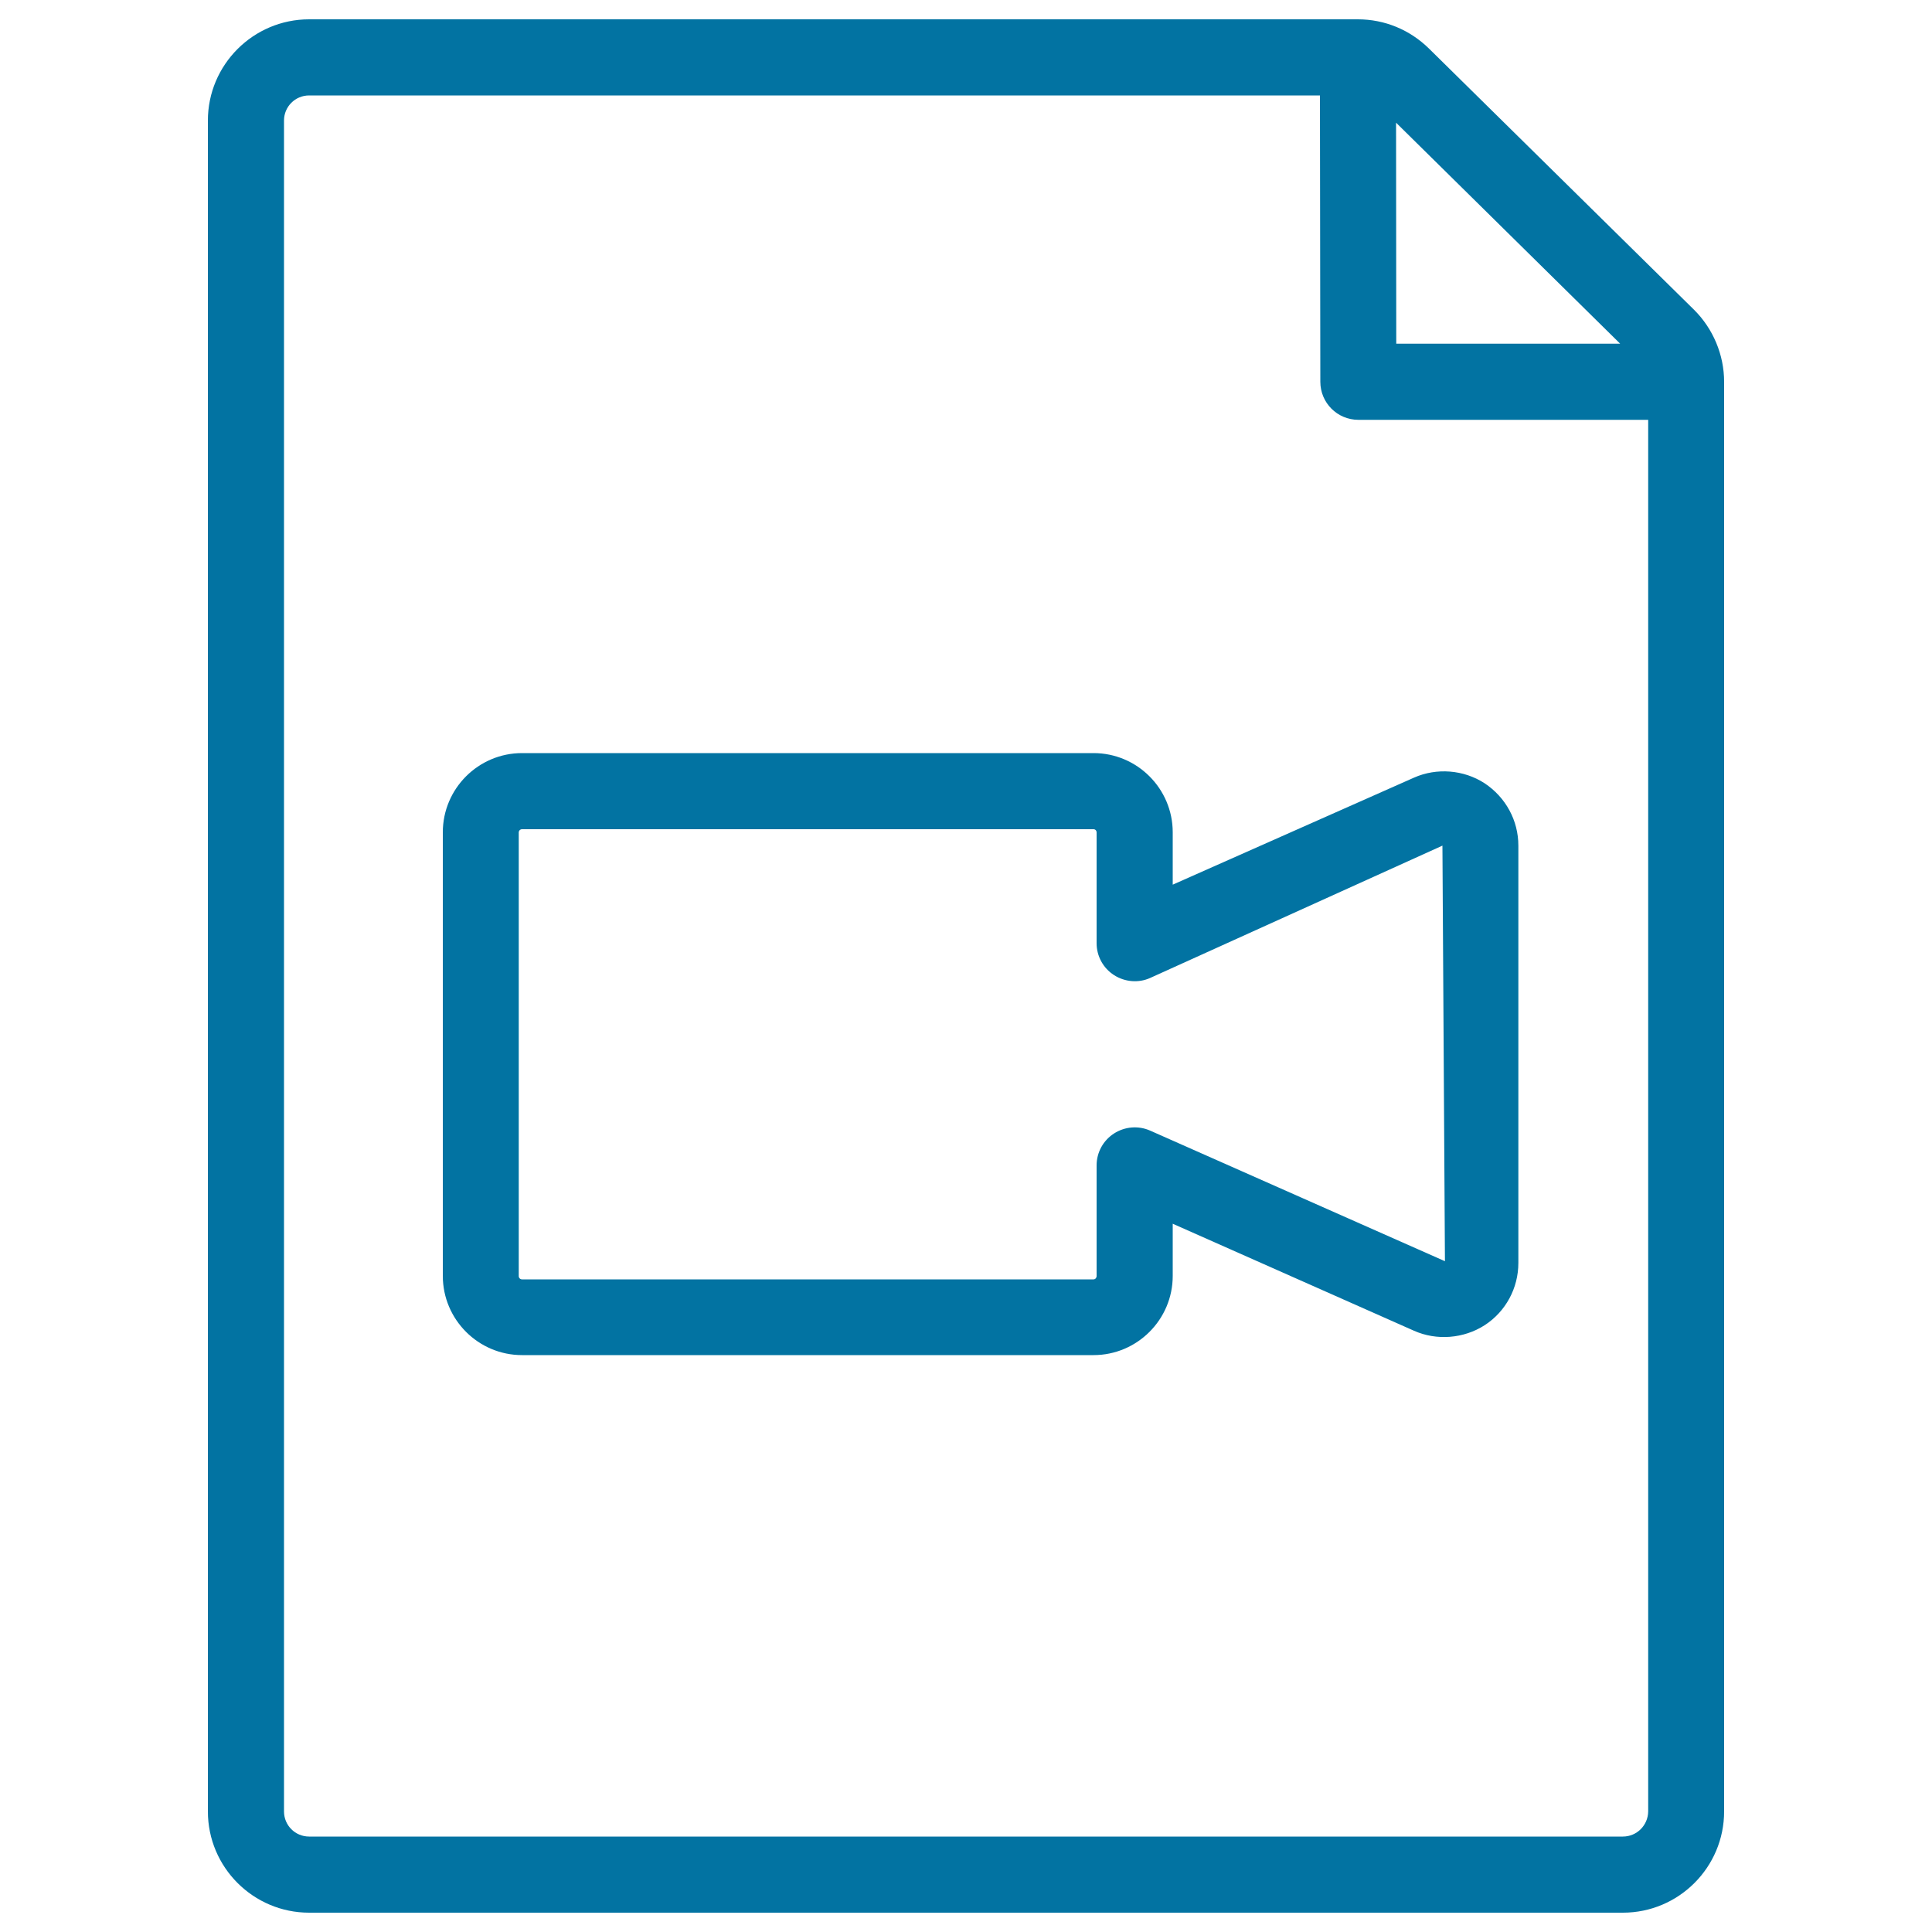
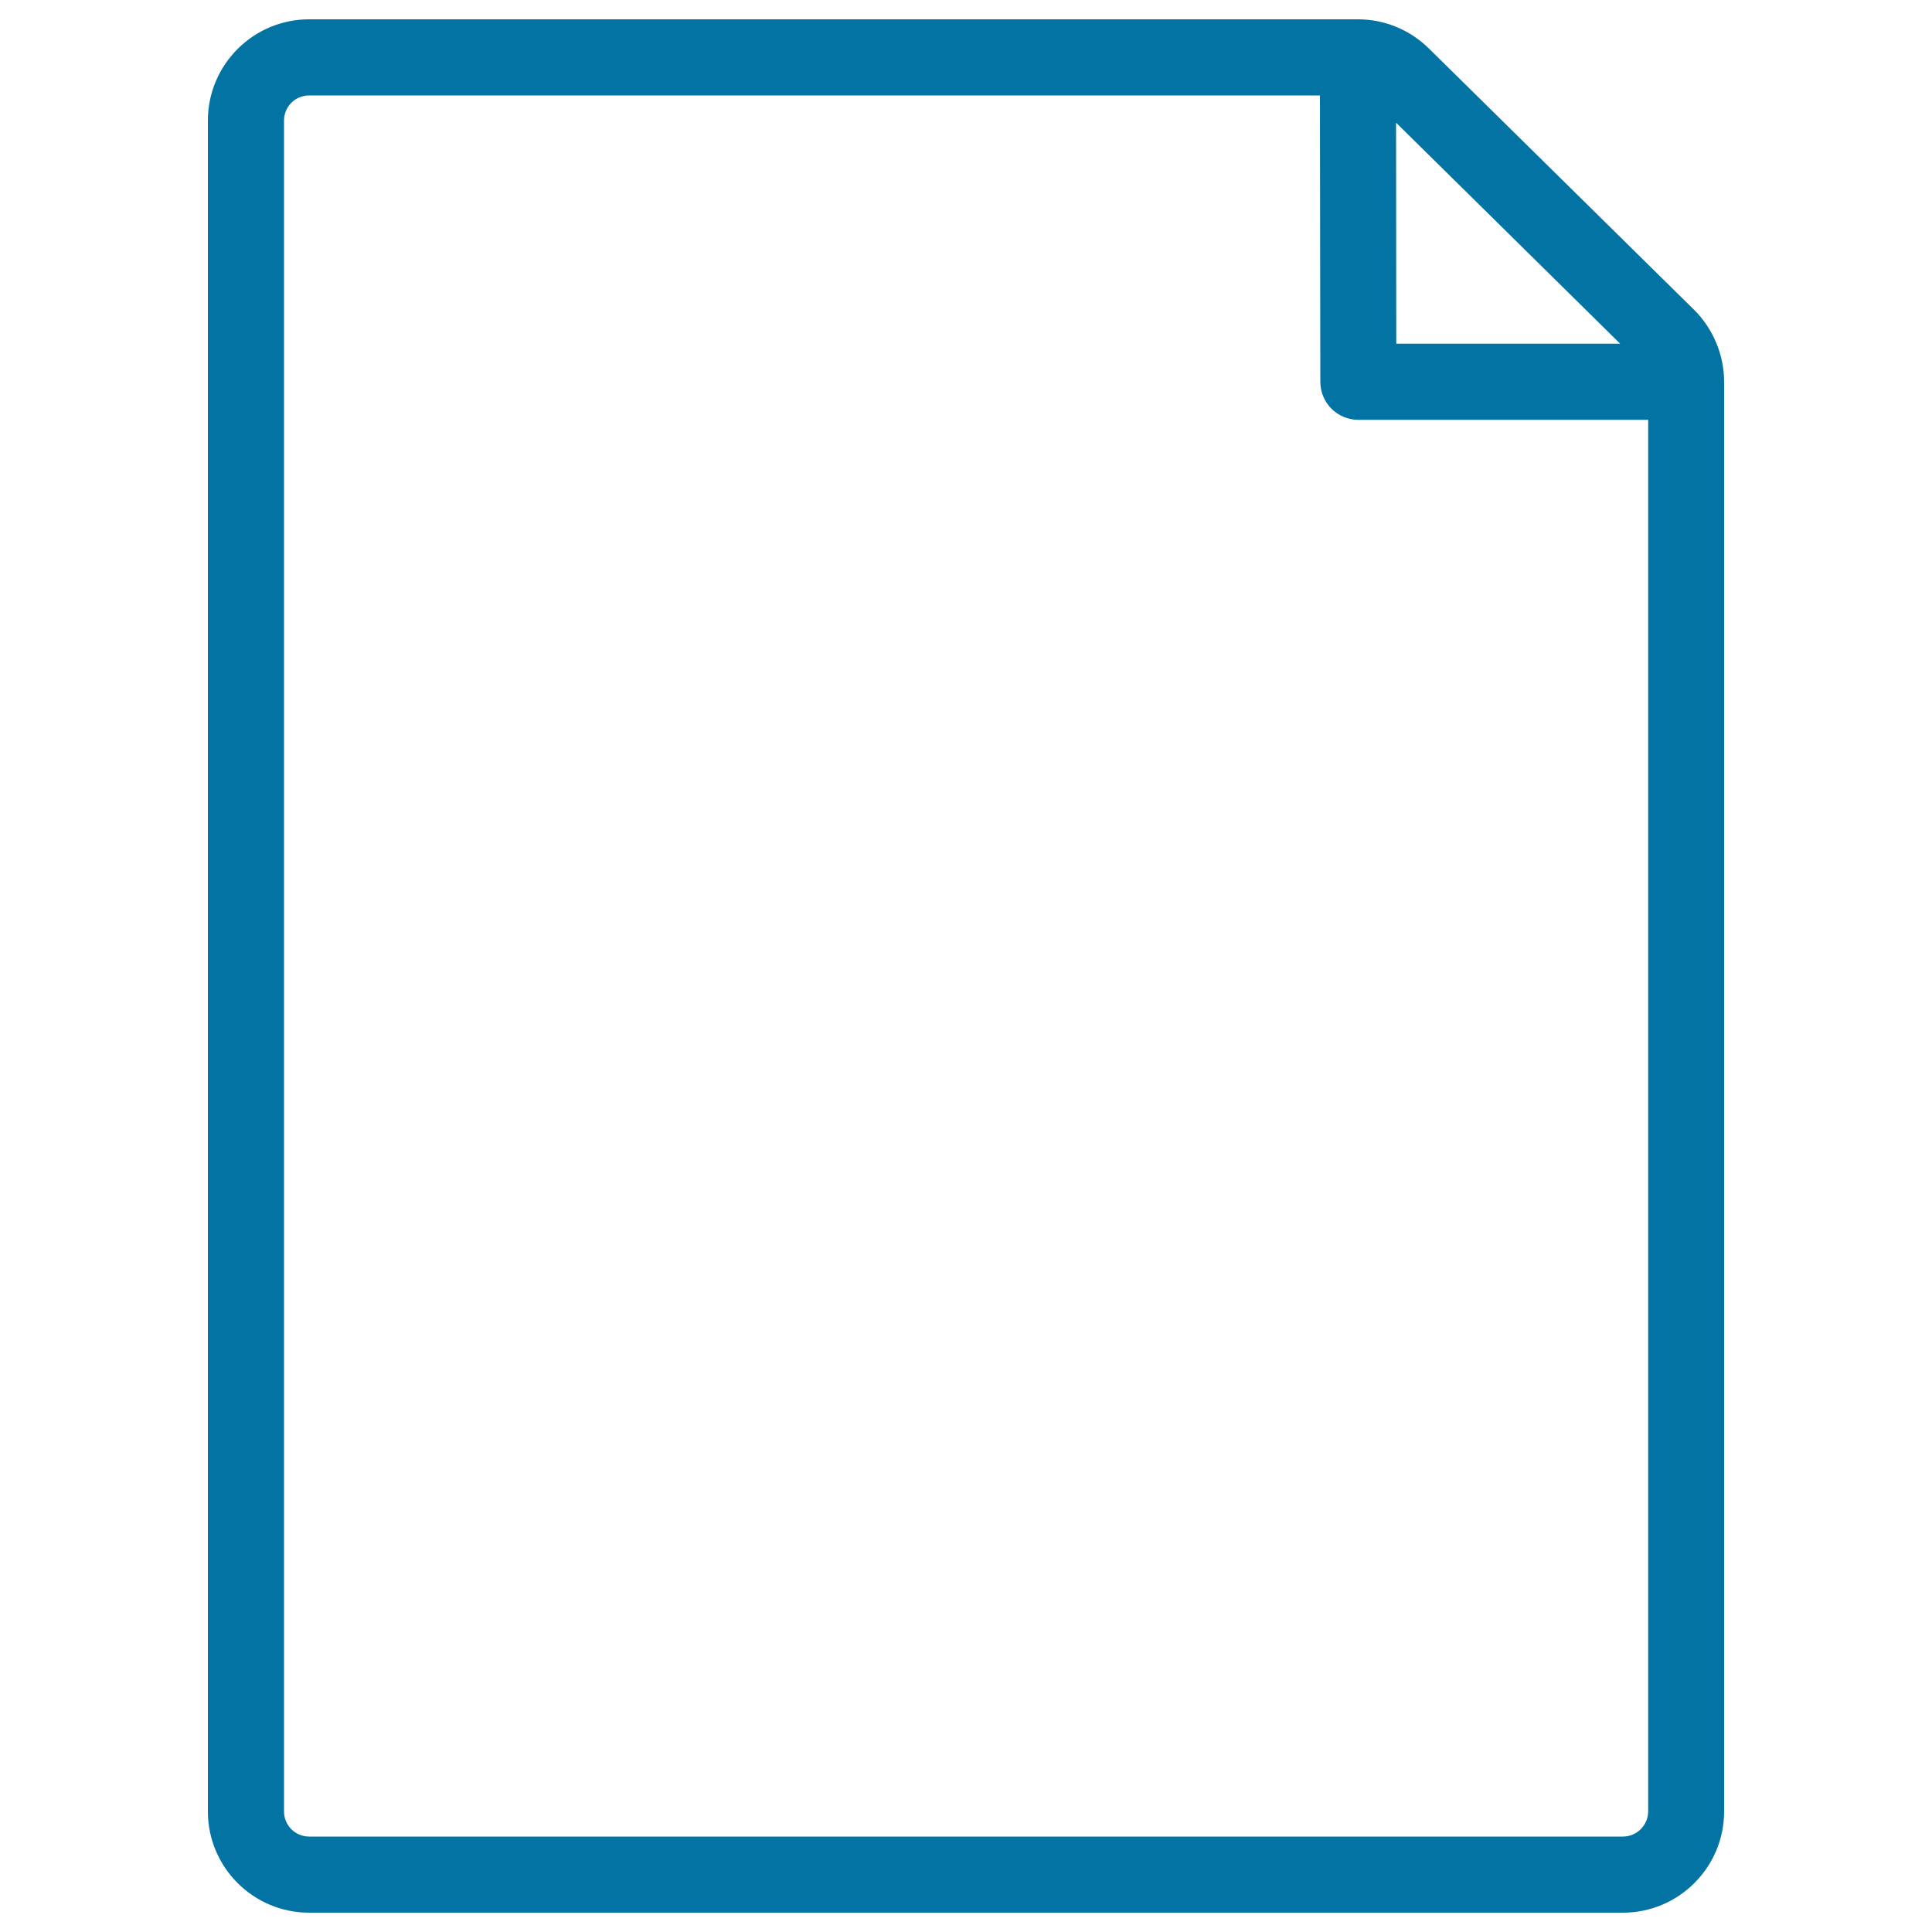
<svg xmlns="http://www.w3.org/2000/svg" viewBox="0 0 1000 1000" style="fill:#0273a2">
  <title>Thin  File Document Video Recording SVG icon</title>
  <path d="M876.8,160.3L739.6,25.1c-9.9-9.7-22.9-15.1-36.8-15.1l0,0H160c-28.9,0-52.4,23.5-52.4,52.4v875.2c0,28.9,23.5,52.4,52.4,52.4h680c28.9,0,52.4-23.5,52.4-52.4v-740C892.4,183.7,886.7,170.1,876.8,160.3z M838.6,177.9H722.7l-0.1-114.4L838.6,177.9z M840,950.6H160c-7.2,0-13-5.8-13-13V62.4c0-7.2,5.8-13,13-13h523.2l0.2,148.2c0,10.9,8.8,19.7,19.7,19.7h150v720.3C853,944.8,847.2,950.6,840,950.6z" />
-   <path d="M768.4,405.4c-10.8-7-24.8-8.1-36.5-2.9L607,457.9v-27.1c0-22.6-18.4-41-41-41H270.2c-22.6,0-41,18.4-41,41v229.6c0,22.6,18.4,41,41,41H566c22.6,0,41-18.4,41-41v-27l124.9,55.4c11.7,5.2,25.7,4.1,36.6-2.9c10.9-7.1,17.4-19.2,17.4-32.2v-216C785.9,424.7,779.4,412.7,768.4,405.4z M595.3,585.2c-6.1-2.7-13.1-2.1-18.7,1.5c-5.6,3.6-9,9.8-9,16.5v57.3c0,0.9-0.7,1.7-1.6,1.7H270.2c-0.9,0-1.7-0.7-1.7-1.7V430.9c0-0.9,0.7-1.7,1.7-1.7H566c0.9,0,1.6,0.7,1.6,1.7v57.3c0,6.7,3.4,12.9,9,16.5c5.6,3.6,12.7,4.2,18.7,1.5l151.3-68.5l1.3,215.1L595.3,585.2z" />
</svg>